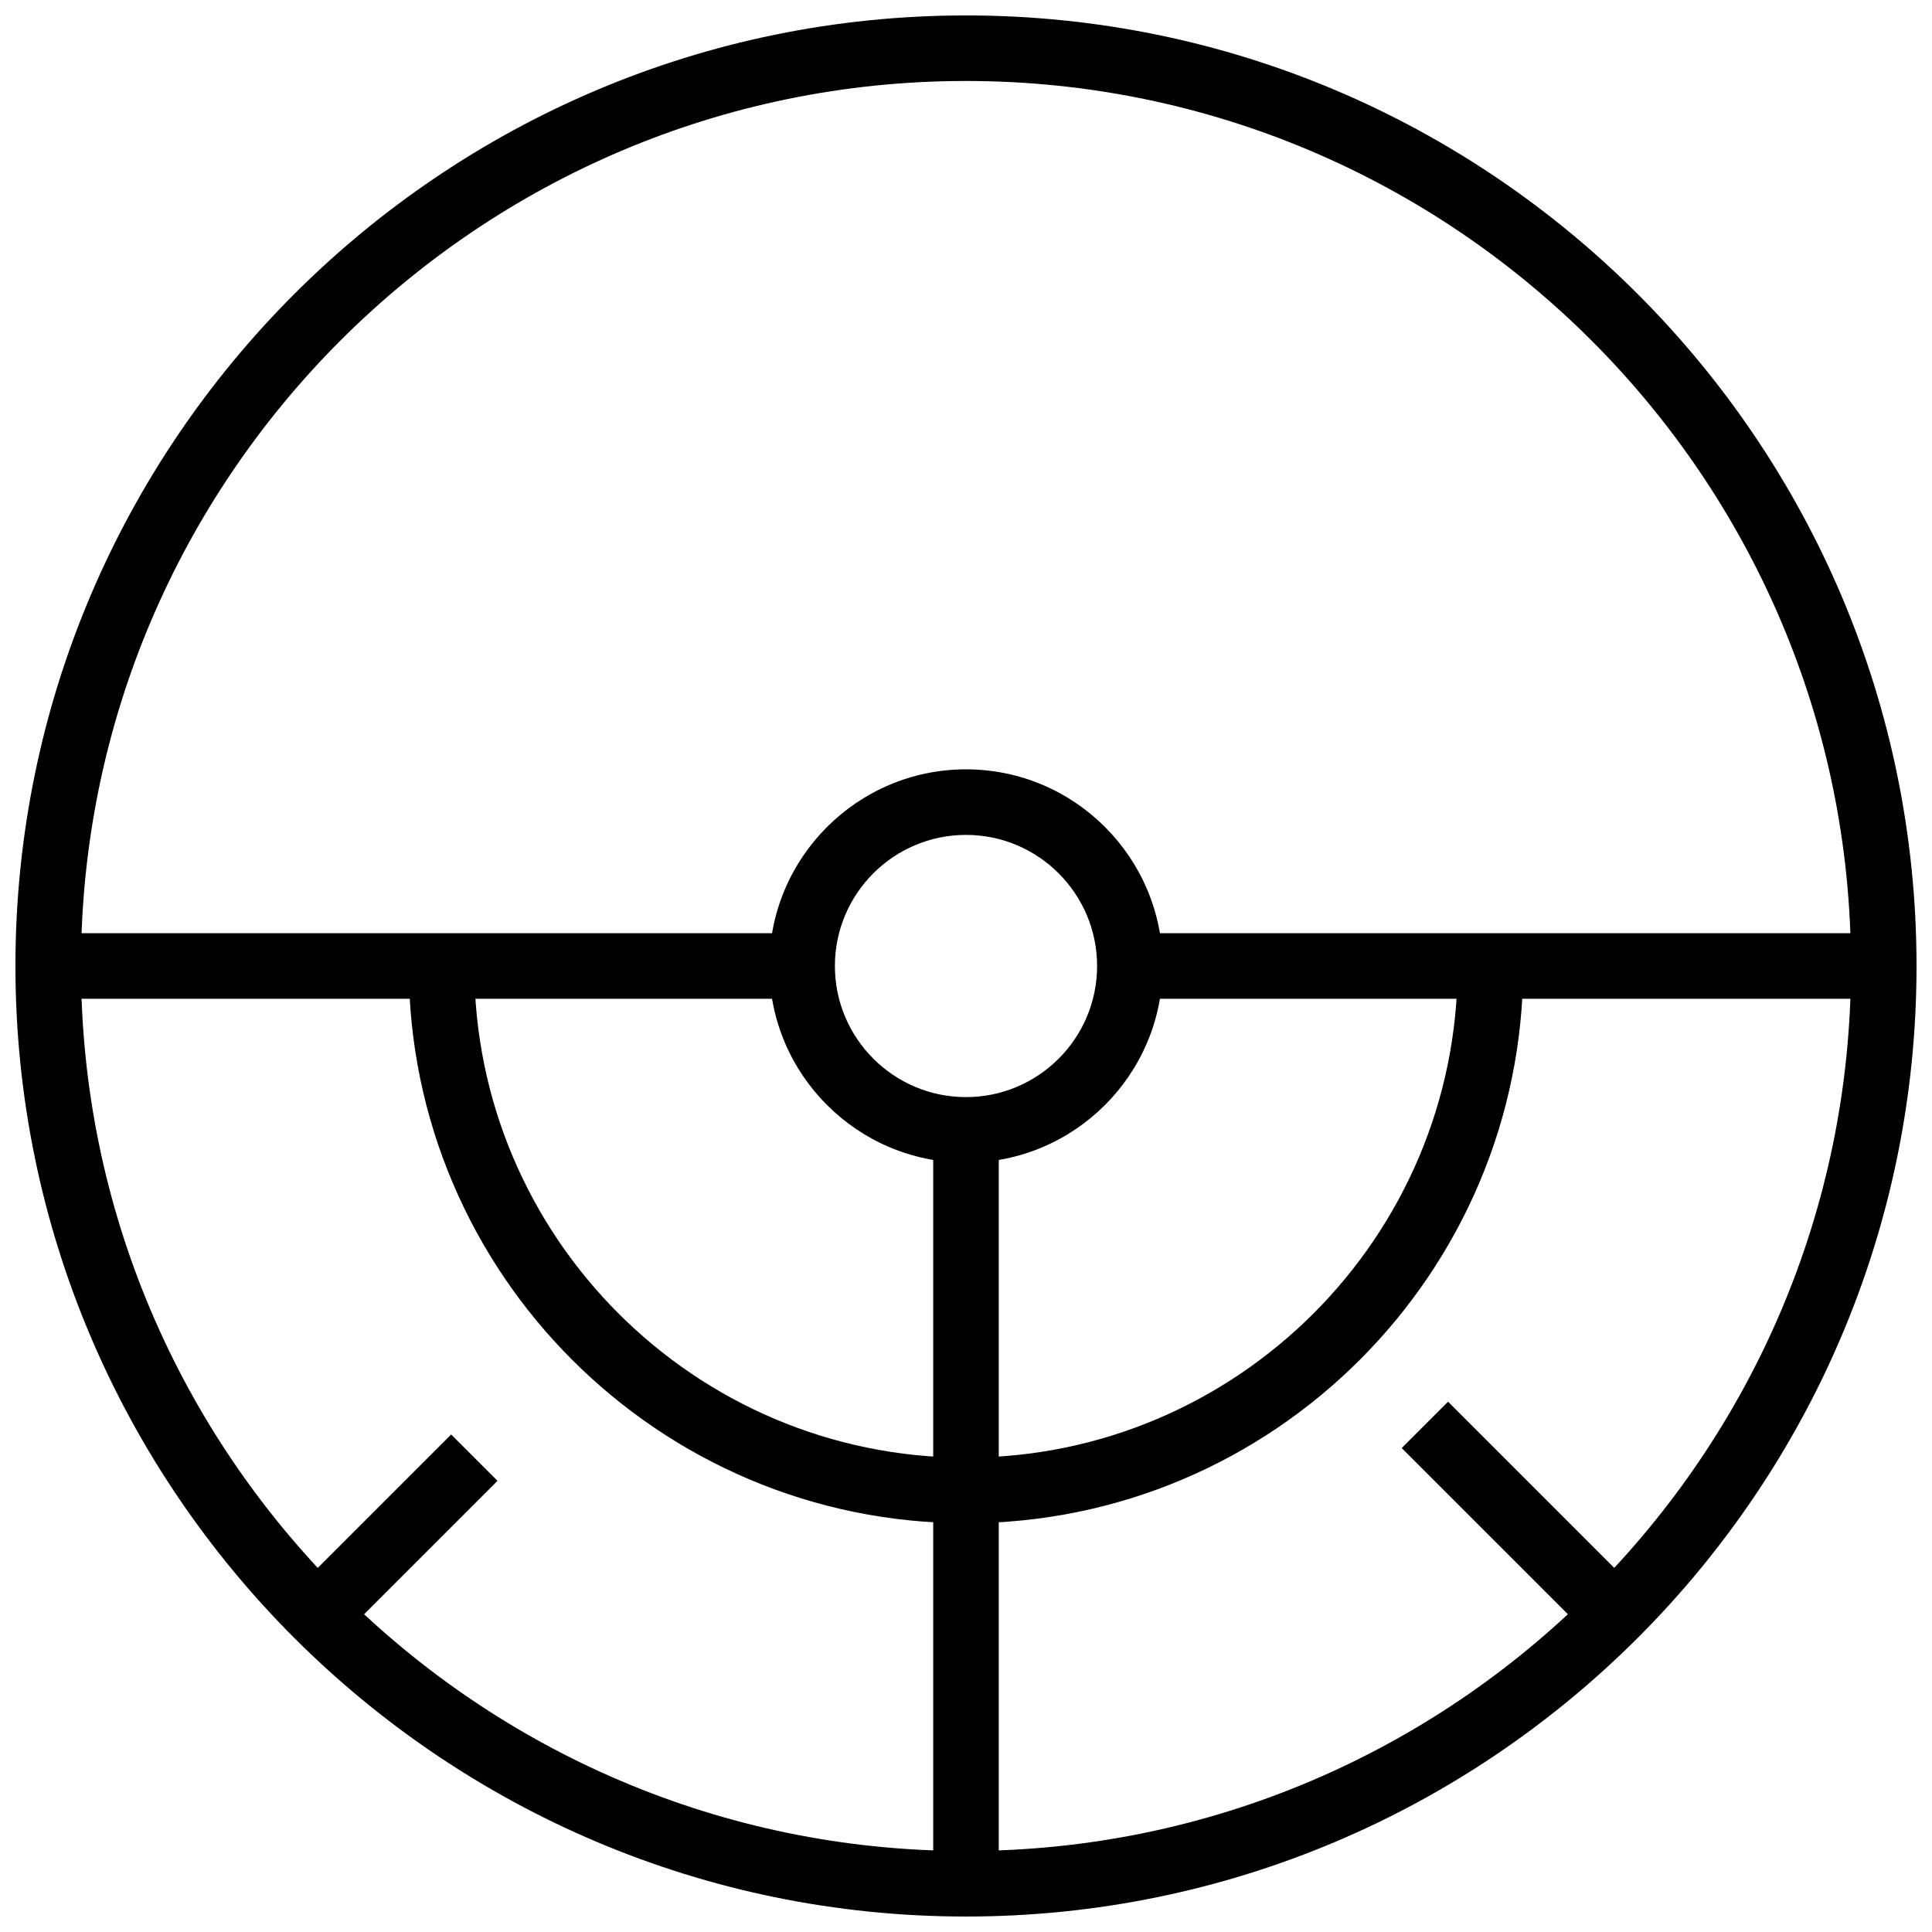
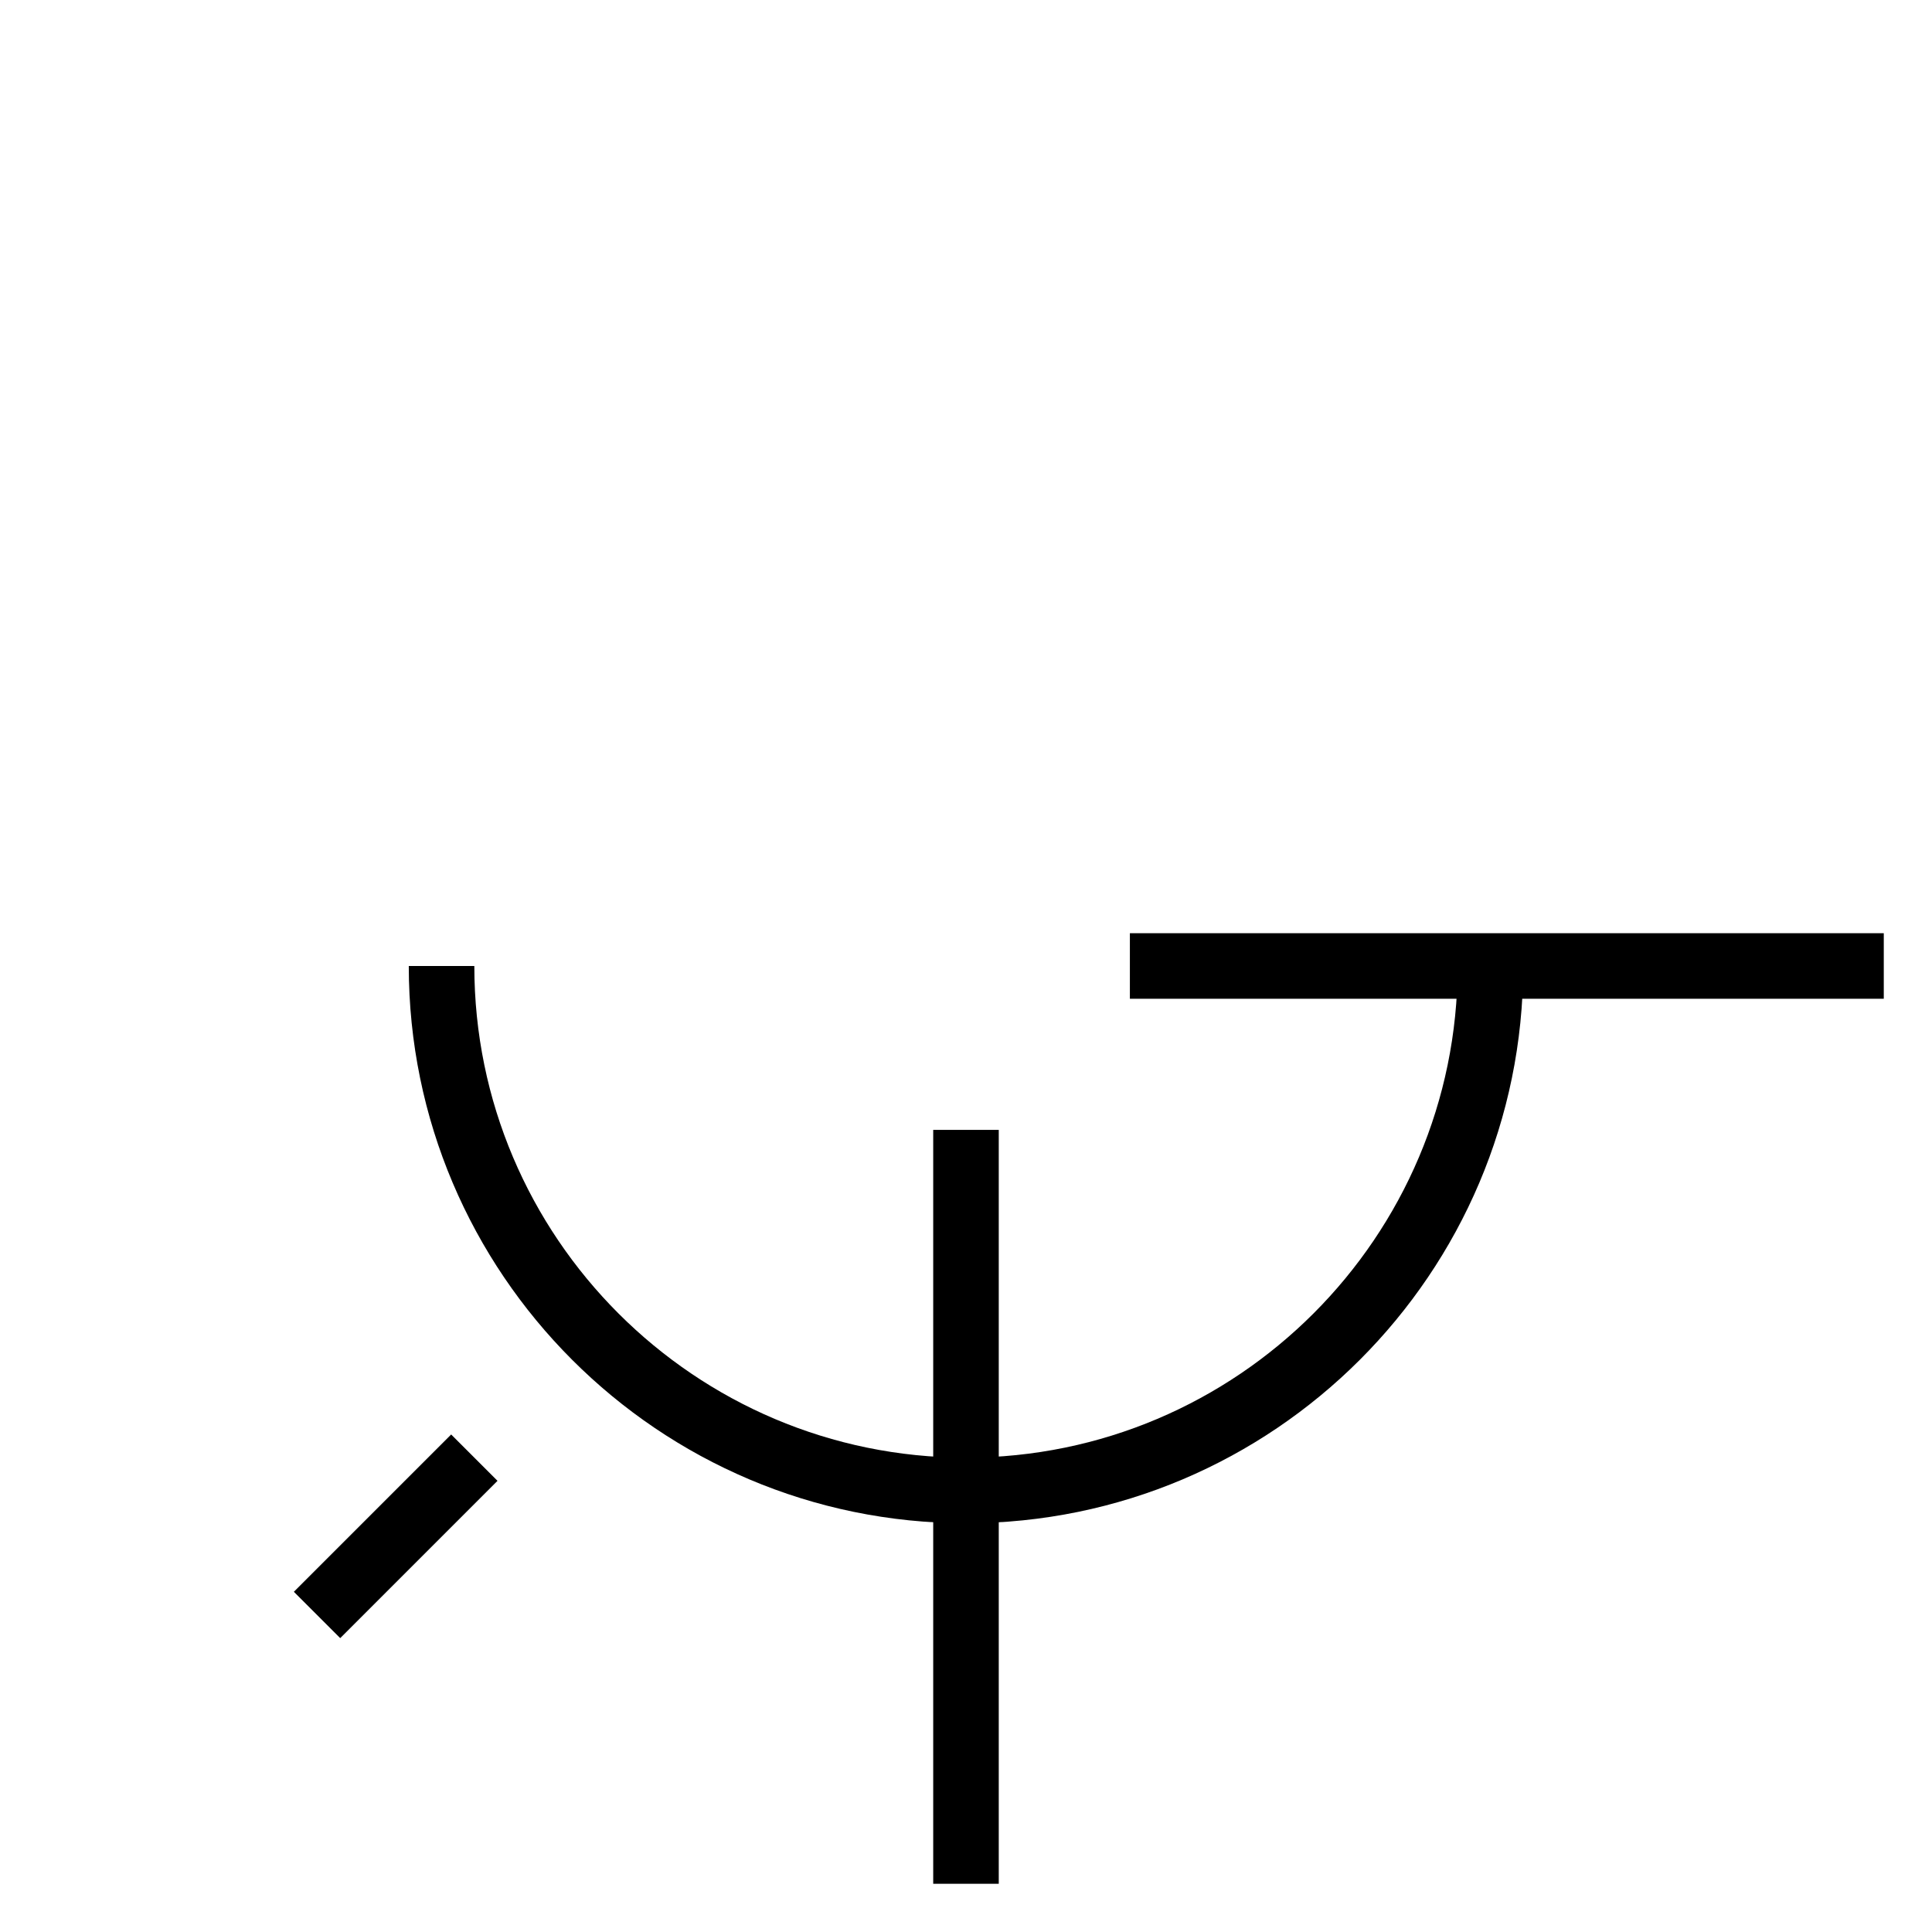
<svg xmlns="http://www.w3.org/2000/svg" width="800px" height="800px" version="1.1" viewBox="144 144 512 512">
  <defs>
    <clipPath id="a">
-       <path d="m148.09 148.09h503.81v503.81h-503.81z" />
-     </clipPath>
+       </clipPath>
  </defs>
  <g clip-path="url(#a)">
    <path d="m400 651.9c-138.91 0-251.91-113-251.91-251.9 0-138.91 113-251.91 251.91-251.91 138.9 0 251.9 113 251.9 251.91 0 138.9-113 251.9-251.9 251.9zm0-486.44c-129.32 0-234.54 105.21-234.54 234.54 0 129.32 105.21 234.53 234.54 234.53 129.32 0 234.53-105.21 234.53-234.53 0-129.32-105.21-234.54-234.53-234.54z" fill-rule="evenodd" />
  </g>
  <path d="m234.16 578.12-12.285-12.281 41.688-41.688 12.281 12.281-41.684 41.688" fill-rule="evenodd" />
-   <path d="m565.84 578.12-50.375-50.371 12.285-12.285 50.371 50.375-12.281 12.281" fill-rule="evenodd" />
-   <path d="m400 452.12c-28.746 0-52.121-23.383-52.121-52.117s23.375-52.121 52.121-52.121c28.742 0 52.117 23.387 52.117 52.121s-23.375 52.117-52.117 52.117zm0-86.863c-19.164 0-34.746 15.582-34.746 34.746 0 19.16 15.582 34.742 34.746 34.742 19.16 0 34.742-15.582 34.742-34.742 0-19.164-15.582-34.746-34.742-34.746z" fill-rule="evenodd" />
-   <path d="m156.78 391.31h199.79v17.371h-199.79z" fill-rule="evenodd" />
  <path d="m443.43 391.31h199.79v17.371h-199.79z" fill-rule="evenodd" />
  <path d="m391.31 443.43h17.371v199.79h-17.371z" fill-rule="evenodd" />
  <path d="m400 547.67c-81.426 0-147.67-66.242-147.67-147.67h17.371c0 71.844 58.449 130.29 130.3 130.29 71.844 0 130.29-58.449 130.29-130.29h17.375c0 81.426-66.242 147.67-147.67 147.67" fill-rule="evenodd" />
</svg>